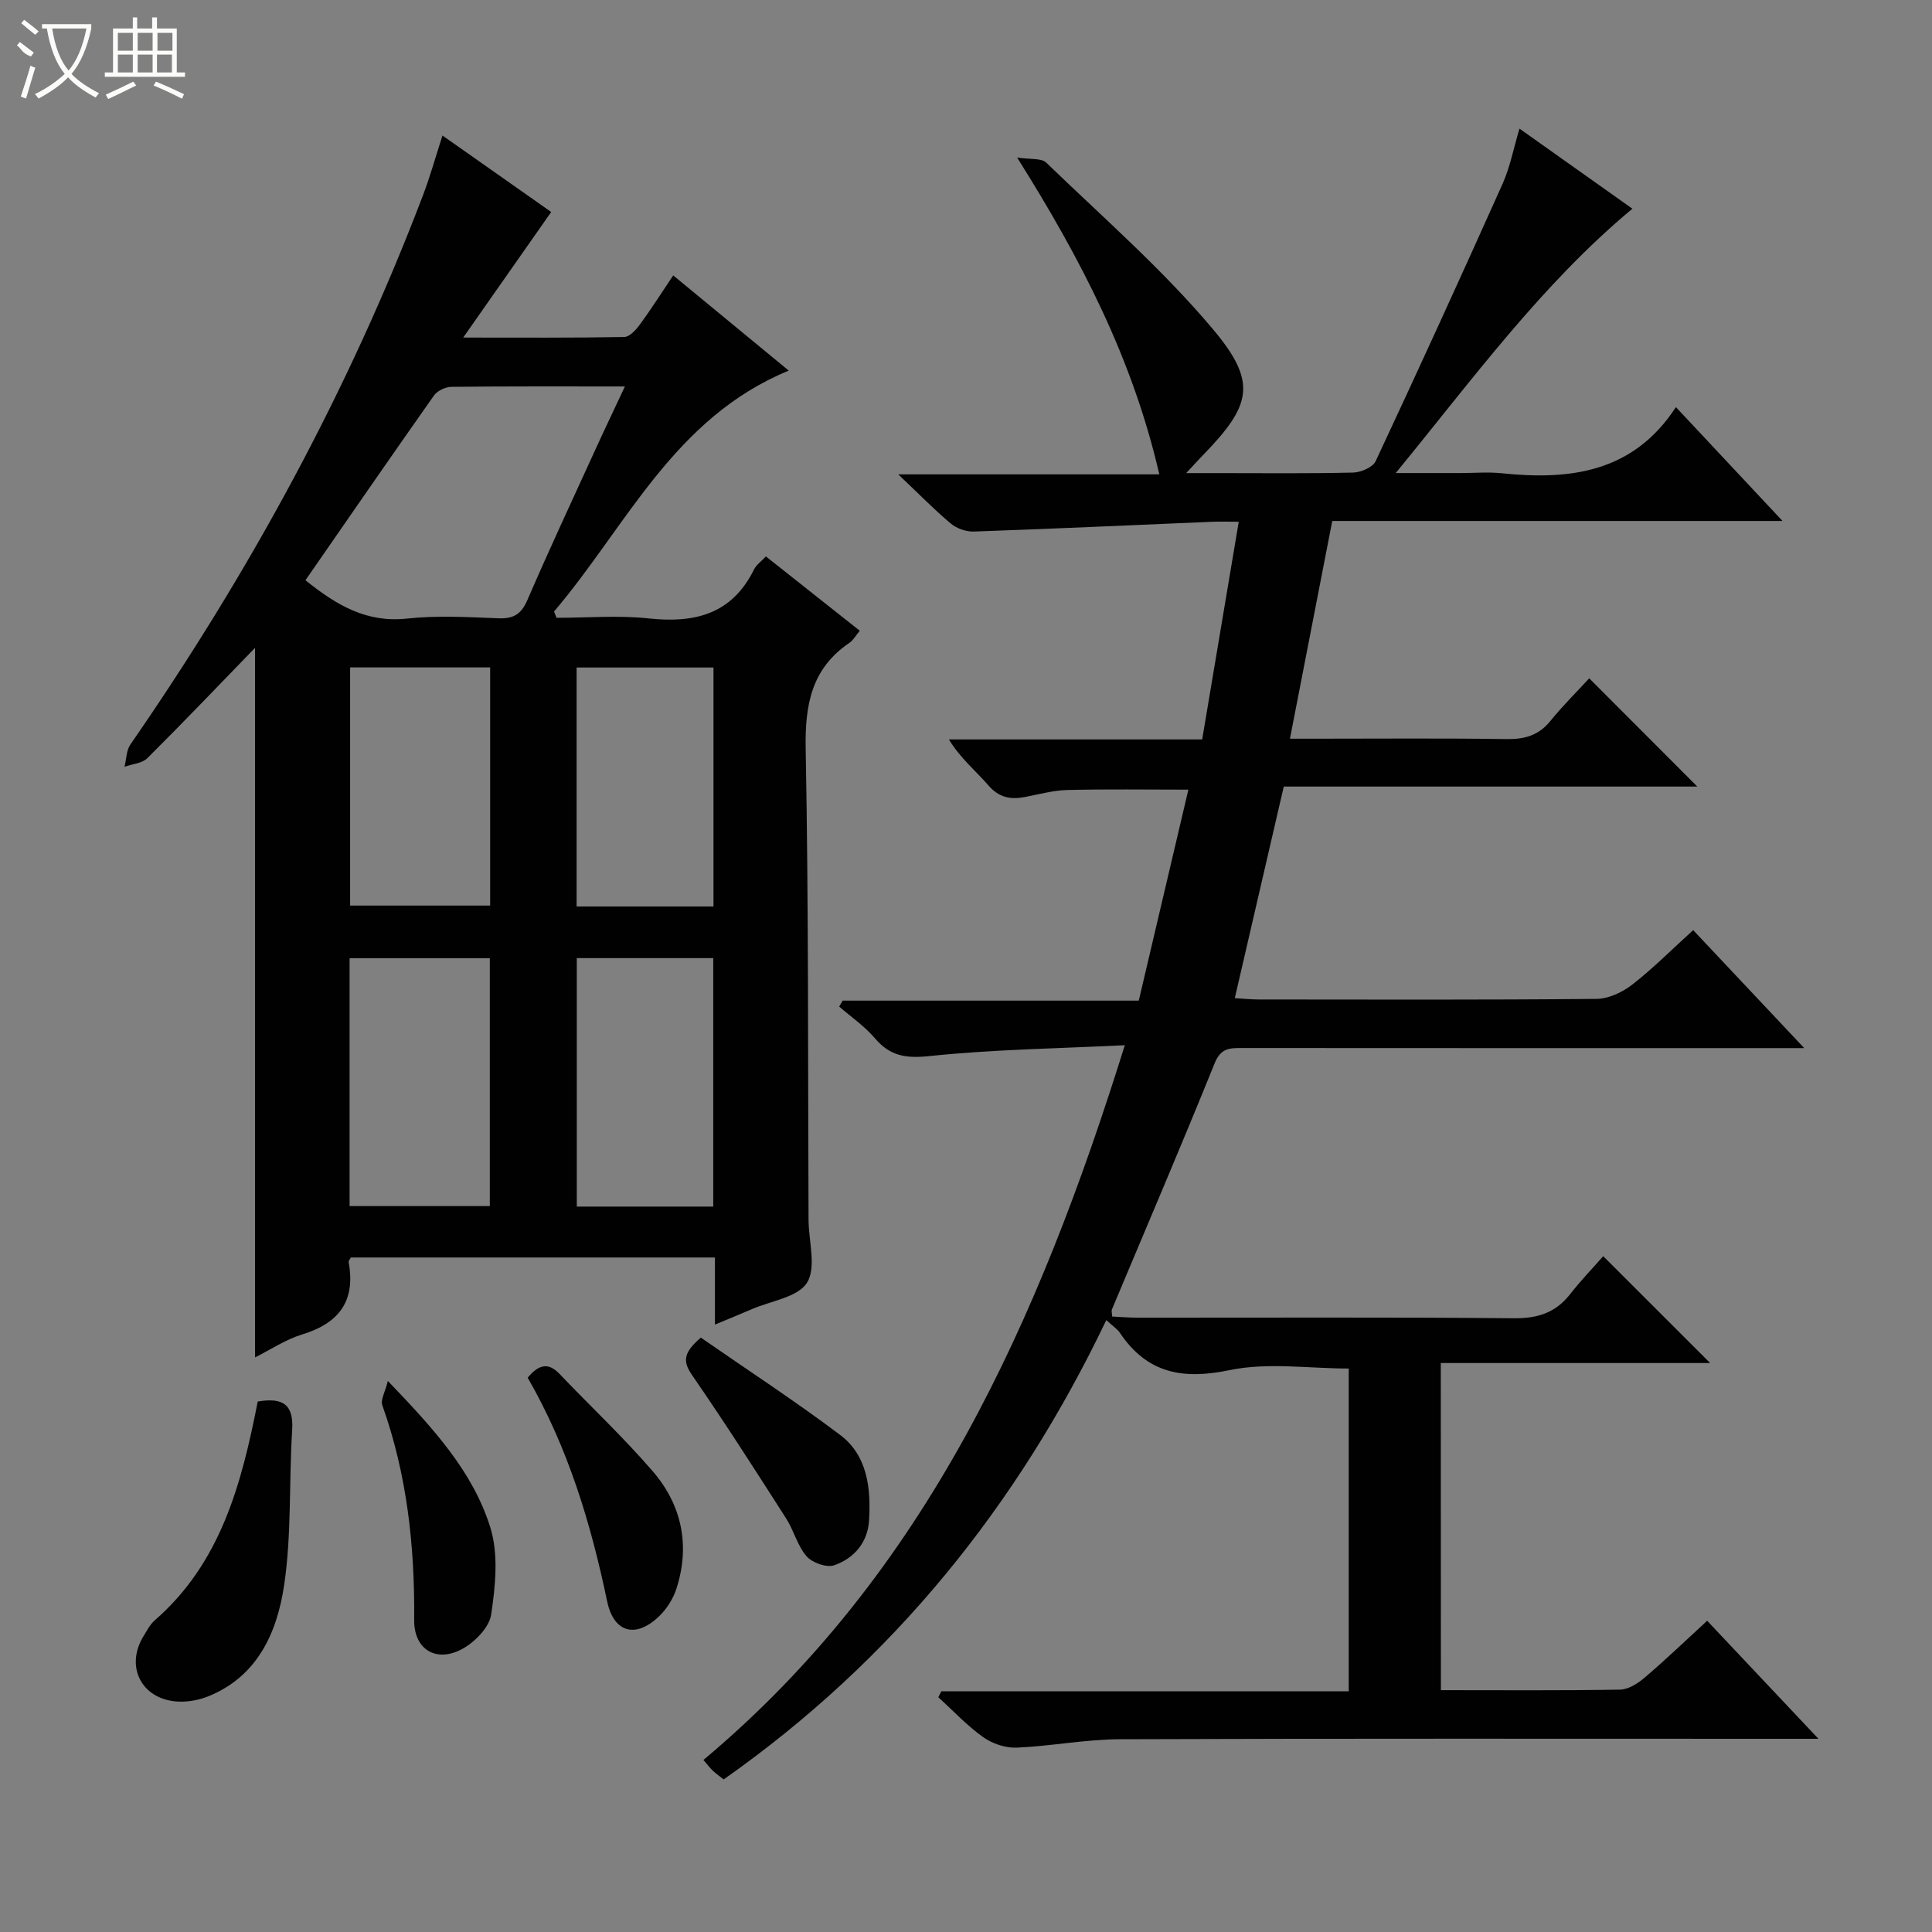
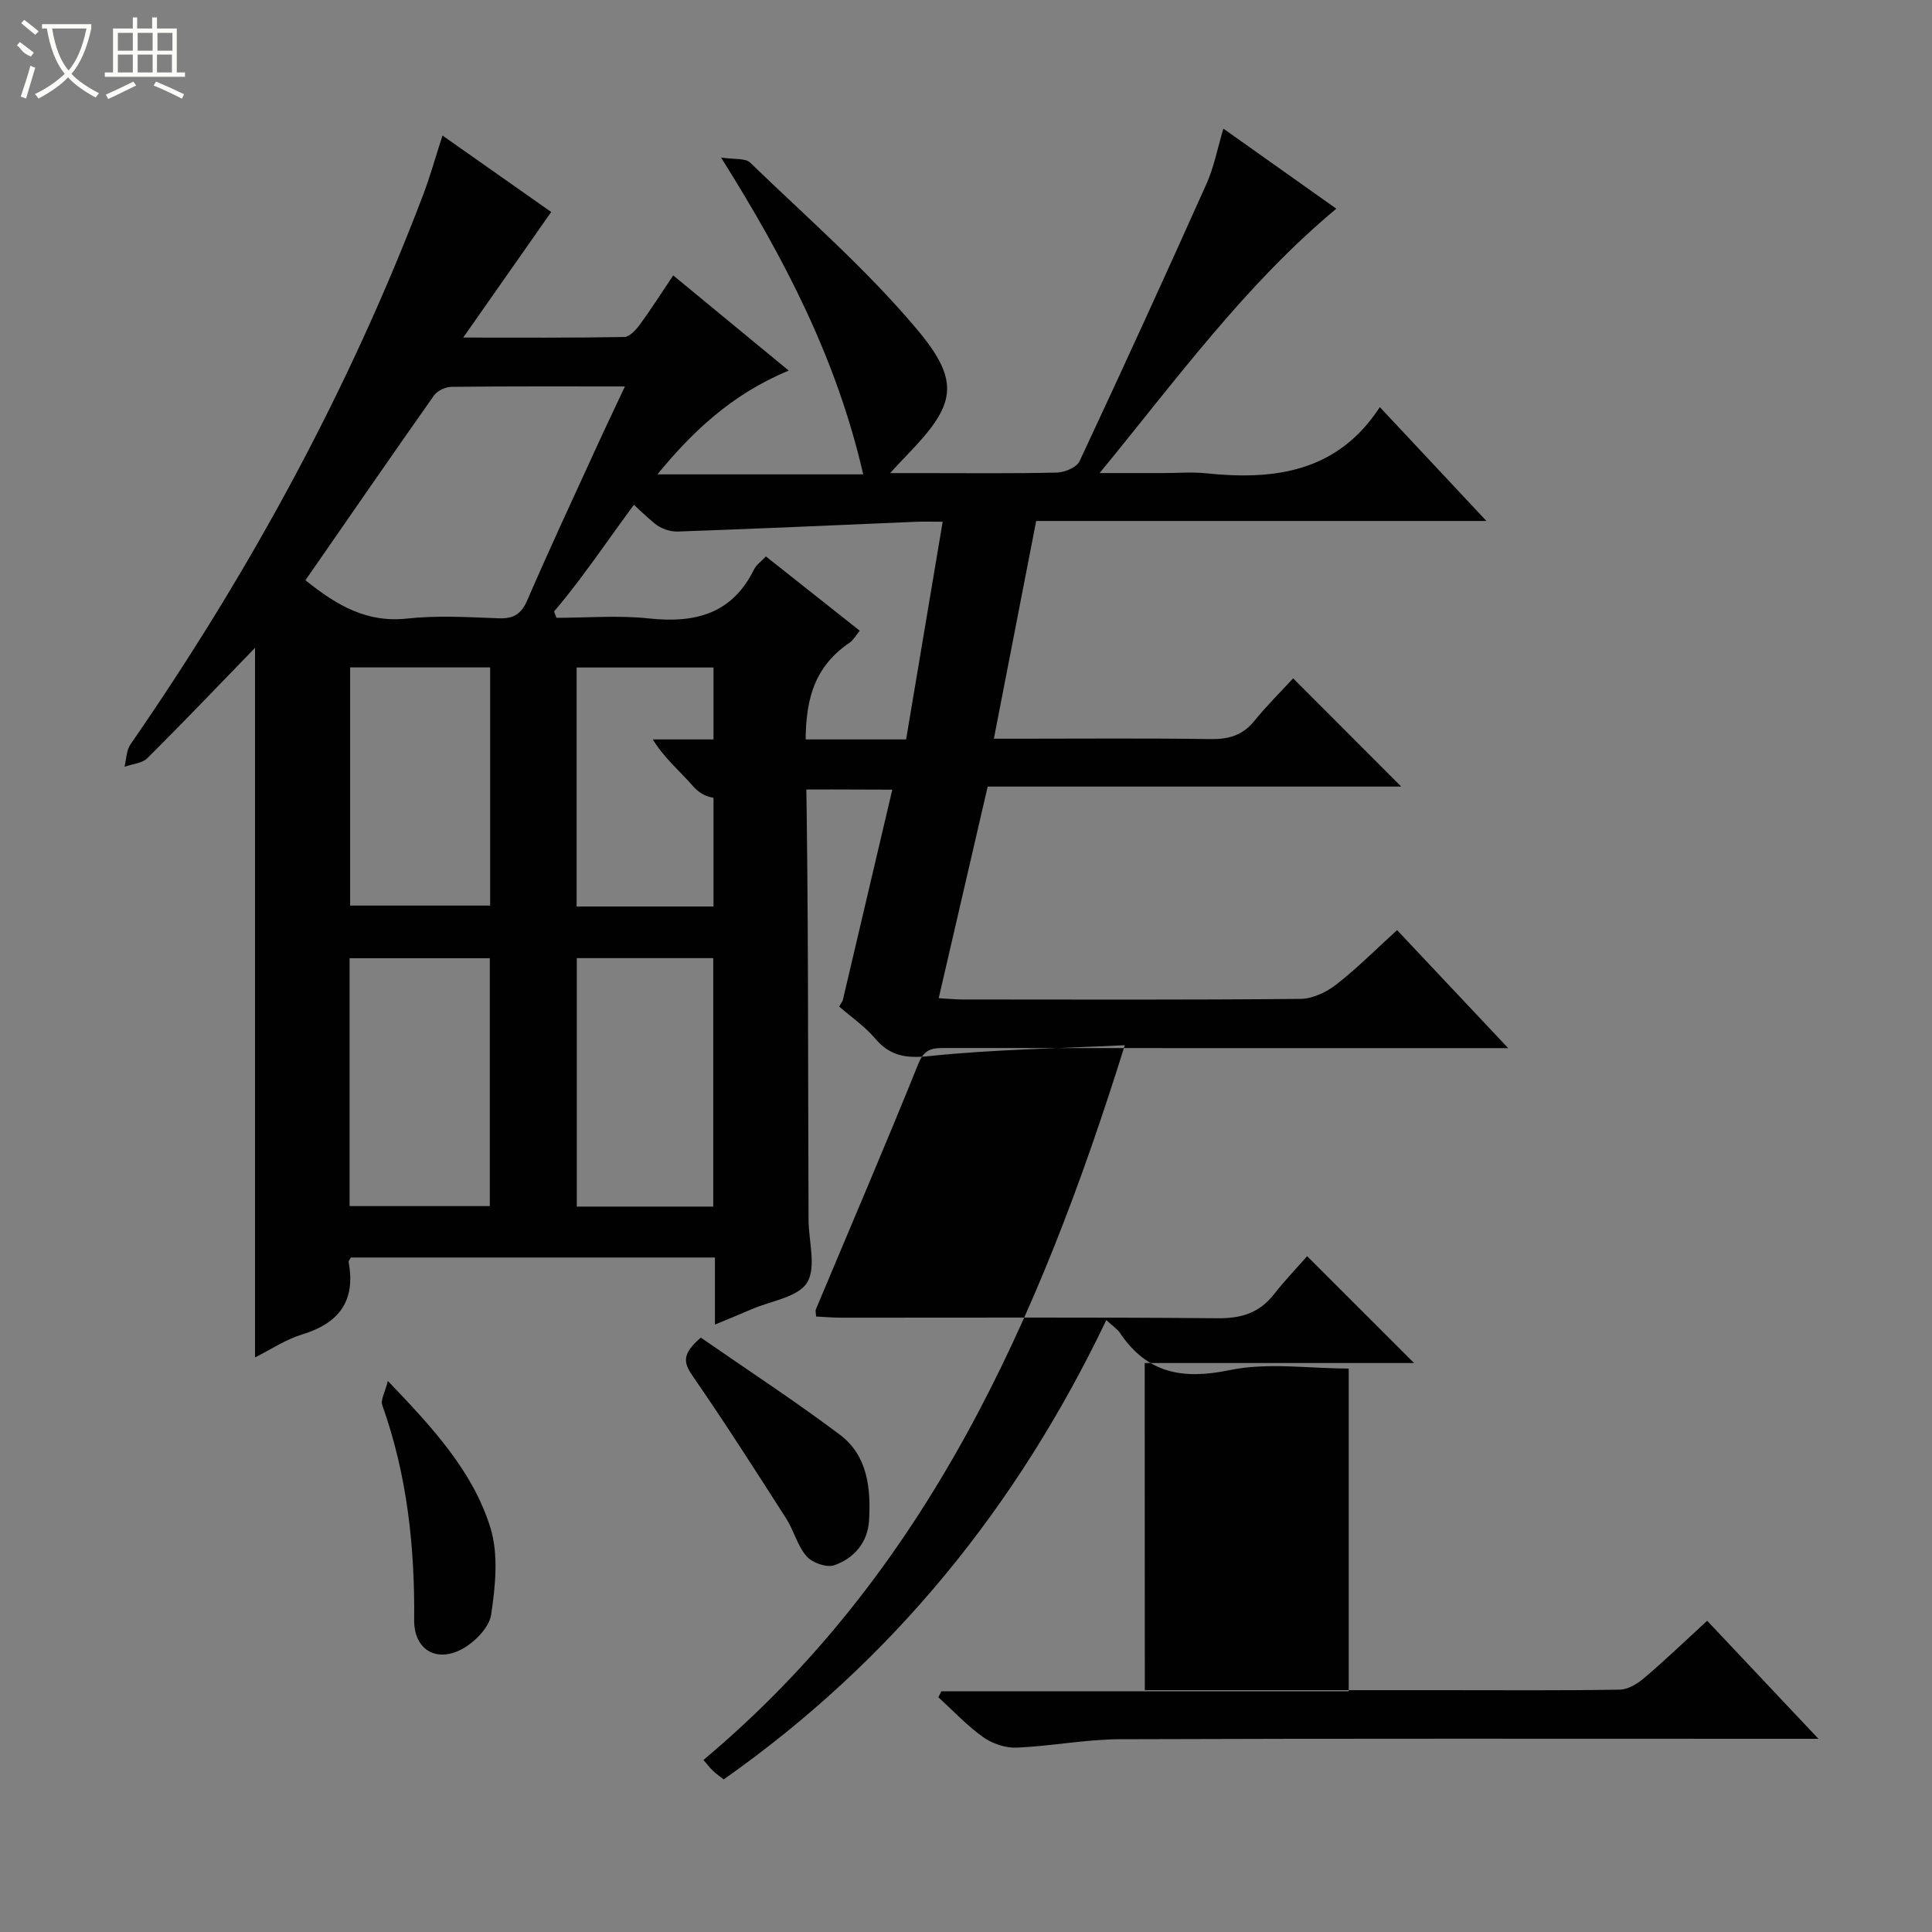
<svg xmlns="http://www.w3.org/2000/svg" enable-background="new 0 0 400 400" viewBox="0 0 400 400">
  <rect x="0" y="0" width="400" height="400" fill="#808080" stroke="none" />
  <g fill="#010102">
-     <path d="m298.32 349.93c12.76 0 24.92.1 37.08-.11 1.73-.03 3.69-1.27 5.1-2.48 4.3-3.66 8.38-7.58 12.95-11.78 7.53 7.99 14.88 15.78 23.04 24.44-2.74 0-4.47 0-6.2 0-46.16 0-92.32-.08-138.49.09-7.11.03-14.2 1.44-21.32 1.74-2.31.1-5.04-.83-6.94-2.18-3.35-2.39-6.2-5.47-9.27-8.25.21-.41.42-.83.63-1.24h84.34c0-22.69 0-44.78 0-66.82-8.28 0-16.78-1.31-24.66.33-9.76 2.03-17.08.66-22.72-7.72-.54-.8-1.43-1.36-2.81-2.64-18.41 38.5-44.21 70.48-79.22 95.1-.77-.61-1.55-1.15-2.24-1.8-.6-.56-1.09-1.23-1.95-2.23 46.28-38.76 69.46-91.05 87.24-147.98-14 .69-27.29.87-40.46 2.25-4.9.51-8.15 0-11.29-3.7-2.11-2.48-4.9-4.39-7.39-6.55.24-.41.49-.82.73-1.23h61.3c3.44-14.62 6.8-28.92 10.27-43.68-8.64 0-16.83-.13-25.02.07-2.95.07-5.89.89-8.81 1.45-2.97.57-5.36.14-7.54-2.37-2.67-3.07-5.87-5.68-8.21-9.55h52.44c2.51-14.95 4.97-29.61 7.57-45.07-2.35 0-3.95-.06-5.55.01-16.43.69-32.86 1.45-49.3 2.02-1.59.06-3.54-.63-4.76-1.65-3.44-2.88-6.58-6.11-10.89-10.19h54.05c-5.48-23.82-16.16-44.49-29.44-65.6 2.77.44 5.02.09 6.02 1.05 11.7 11.31 24.09 22.08 34.52 34.49 9.31 11.07 7.98 15.77-2.18 26.21-.81.83-1.58 1.69-3.35 3.59h6.56c9.33 0 18.67.11 27.99-.11 1.62-.04 4.07-1.08 4.67-2.35 8.93-19.08 17.69-38.24 26.3-57.47 1.53-3.42 2.23-7.21 3.48-11.39 7.87 5.58 15.56 11.04 23.38 16.58-18.8 15.66-32.93 35.13-49 54.73h13.43c2.83 0 5.69-.25 8.49.04 14.22 1.49 27.27-.17 36.09-13.69 7.56 8.07 14.45 15.43 22.07 23.57-31.6 0-62.14 0-93.22 0-2.91 15-5.75 29.61-8.76 45.08h5.3c13.17 0 26.33-.12 39.49.08 3.77.06 6.69-.74 9.13-3.75 2.6-3.21 5.56-6.13 8.04-8.83 7.87 7.88 15.1 15.12 22.38 22.41-28.15 0-56.68 0-85.62 0-3.4 14.7-6.72 29.02-10.14 43.81 2.01.12 3.45.27 4.89.27 23.33.02 46.66.1 69.99-.12 2.5-.02 5.36-1.37 7.4-2.95 4.32-3.36 8.2-7.27 12.62-11.29 7.49 7.96 14.83 15.75 23 24.43-2.83 0-4.58 0-6.33 0-36.66 0-73.33.01-109.99-.02-2.55 0-4.45-.06-5.74 3.13-6.9 17.09-14.17 34.03-21.29 51.02-.11.27.02.64.06 1.44 1.67.08 3.41.24 5.15.24 26 .02 52-.12 77.99.12 4.92.05 8.64-1.11 11.66-4.97 2.25-2.87 4.79-5.51 6.87-7.88 7.75 7.74 14.76 14.75 22.14 22.12-18.42 0-37.03 0-55.77 0 .02 22.98.02 45.07.02 67.73z" />
+     <path d="m298.32 349.93c12.76 0 24.92.1 37.08-.11 1.73-.03 3.69-1.27 5.1-2.48 4.3-3.66 8.38-7.58 12.95-11.78 7.53 7.99 14.88 15.78 23.04 24.44-2.74 0-4.47 0-6.2 0-46.16 0-92.32-.08-138.49.09-7.11.03-14.2 1.44-21.32 1.74-2.31.1-5.04-.83-6.94-2.18-3.35-2.39-6.2-5.47-9.27-8.25.21-.41.42-.83.63-1.24h84.34c0-22.69 0-44.78 0-66.82-8.28 0-16.78-1.31-24.66.33-9.76 2.03-17.08.66-22.72-7.72-.54-.8-1.43-1.36-2.81-2.64-18.41 38.5-44.21 70.48-79.22 95.1-.77-.61-1.55-1.15-2.24-1.8-.6-.56-1.09-1.23-1.95-2.23 46.28-38.76 69.46-91.05 87.24-147.98-14 .69-27.29.87-40.46 2.25-4.9.51-8.15 0-11.29-3.7-2.11-2.48-4.9-4.39-7.39-6.55.24-.41.49-.82.73-1.23c3.44-14.62 6.8-28.92 10.27-43.68-8.64 0-16.83-.13-25.02.07-2.95.07-5.89.89-8.81 1.45-2.97.57-5.36.14-7.54-2.37-2.67-3.07-5.87-5.68-8.21-9.55h52.44c2.51-14.95 4.97-29.61 7.57-45.07-2.35 0-3.95-.06-5.55.01-16.43.69-32.86 1.45-49.3 2.02-1.59.06-3.54-.63-4.76-1.65-3.44-2.88-6.58-6.11-10.89-10.19h54.05c-5.48-23.82-16.16-44.49-29.44-65.6 2.77.44 5.02.09 6.02 1.05 11.7 11.31 24.09 22.08 34.52 34.49 9.31 11.07 7.98 15.77-2.18 26.21-.81.83-1.58 1.69-3.35 3.59h6.56c9.33 0 18.67.11 27.99-.11 1.62-.04 4.07-1.08 4.67-2.35 8.93-19.08 17.69-38.24 26.3-57.47 1.53-3.42 2.23-7.21 3.48-11.39 7.87 5.58 15.56 11.04 23.38 16.58-18.8 15.66-32.93 35.13-49 54.73h13.43c2.83 0 5.69-.25 8.49.04 14.22 1.49 27.27-.17 36.09-13.69 7.56 8.07 14.45 15.43 22.07 23.57-31.6 0-62.14 0-93.22 0-2.91 15-5.75 29.61-8.76 45.08h5.3c13.17 0 26.33-.12 39.49.08 3.77.06 6.69-.74 9.13-3.75 2.6-3.21 5.56-6.13 8.04-8.83 7.87 7.88 15.1 15.12 22.38 22.41-28.15 0-56.68 0-85.62 0-3.4 14.7-6.72 29.02-10.14 43.81 2.01.12 3.45.27 4.89.27 23.33.02 46.66.1 69.99-.12 2.5-.02 5.36-1.37 7.4-2.95 4.32-3.36 8.2-7.27 12.62-11.29 7.49 7.96 14.83 15.75 23 24.43-2.83 0-4.58 0-6.33 0-36.66 0-73.33.01-109.99-.02-2.55 0-4.45-.06-5.74 3.13-6.9 17.09-14.17 34.03-21.29 51.02-.11.27.02.64.06 1.44 1.67.08 3.41.24 5.15.24 26 .02 52-.12 77.99.12 4.92.05 8.64-1.11 11.66-4.97 2.25-2.87 4.79-5.51 6.87-7.88 7.75 7.74 14.76 14.75 22.14 22.12-18.42 0-37.03 0-55.77 0 .02 22.98.02 45.07.02 67.73z" />
    <path d="m158.57 115.2c6.5 5.15 12.86 10.19 19.44 15.39-.87 1.04-1.36 1.97-2.13 2.49-7.9 5.35-9.24 12.87-9.07 21.98.61 32.48.45 64.98.59 97.48.02 4.43 1.65 9.81-.3 13-1.85 3.03-7.44 3.78-11.4 5.49-2.39 1.04-4.8 2.01-7.68 3.21 0-4.96 0-9.25 0-13.89-25.32 0-50.37 0-75.38 0-.2.39-.5.71-.46.95 1.49 8.02-1.96 12.65-9.62 14.98-3.43 1.05-6.55 3.15-9.76 4.76 0-49.22 0-98.16 0-146.91-7.28 7.51-14.69 15.28-22.29 22.84-1.09 1.08-3.13 1.21-4.73 1.78.39-1.56.37-3.4 1.23-4.63 24.61-35.57 45.2-73.28 60.59-113.76 1.47-3.87 2.58-7.88 4.01-12.3 7.62 5.36 15.3 10.77 22.51 15.83-5.87 8.38-11.61 16.57-18.22 26 12.23 0 22.79.08 33.35-.12 1.11-.02 2.43-1.49 3.24-2.59 2.35-3.21 4.48-6.57 6.89-10.16 8.04 6.62 15.81 13.02 23.92 19.71-23.83 9.81-33.62 32.28-48.59 49.88.17.43.34.87.51 1.3 6.38 0 12.82-.55 19.12.13 9.56 1.03 17.24-.91 21.79-10.18.5-.96 1.53-1.67 2.44-2.66zm-95.33 4.93c6.62 5.34 12.8 8.82 21 7.94 6.25-.68 12.64-.3 18.96-.06 3.09.12 4.71-.82 5.98-3.76 4.48-10.37 9.25-20.6 13.95-30.87 1.96-4.3 4-8.56 6.25-13.37-12.6 0-24.25-.05-35.9.08-1.24.01-2.93.8-3.63 1.79-8.88 12.6-17.64 25.31-26.61 38.25zm38.17 129.58c0-17.44 0-34.46 0-51.32-9.98 0-19.54 0-29.03 0v51.32zm46.26.1c0-17.48 0-34.49 0-51.44-9.7 0-19.07 0-28.25 0v51.44zm-75.18-111.63v49.31h28.99c0-16.67 0-32.91 0-49.31-9.79 0-19.24 0-28.99 0zm46.89.02v49.48h28.34c0-16.59 0-32.93 0-49.48-9.53 0-18.78 0-28.34 0z" />
-     <path d="m53.36 290.17c5.14-.87 7.48.55 7.13 5.91-.68 10.72-.09 21.59-1.67 32.16-1.46 9.76-5.51 18.95-15.89 23.04-1.94.76-4.22 1.14-6.3 1-7.38-.51-10.76-7.29-6.91-13.54.7-1.13 1.32-2.4 2.3-3.25 13.66-11.88 17.98-28.17 21.34-45.32z" />
-     <path d="m109.25 285.24c2.39-2.88 4.35-3.14 6.61-.77 6.42 6.73 13.23 13.12 19.29 20.15 6.01 6.97 7.77 15.34 4.91 24.26-.68 2.12-2.03 4.27-3.65 5.8-4.84 4.61-9.35 3.33-10.71-3.15-3.37-16.14-8.09-31.8-16.45-46.29z" />
    <path d="m145.1 276.94c9.63 6.68 19.46 13.09 28.82 20.13 5.7 4.29 6.4 11.05 6.01 17.7-.27 4.58-3.09 7.85-7.2 9.3-1.57.55-4.56-.51-5.73-1.85-1.9-2.17-2.63-5.33-4.23-7.83-6.35-9.92-12.7-19.86-19.39-29.55-1.91-2.76-2.19-4.56 1.72-7.9z" />
    <path d="m80.3 285.91c9.24 9.65 17.59 18.65 21.23 30.38 1.71 5.53 1.04 12.09.16 17.99-.4 2.69-3.44 5.76-6.08 7.17-5.34 2.84-9.92.03-9.86-6.04.14-15.21-1.46-30.07-6.6-44.48-.39-1.12.59-2.72 1.15-5.02z" />
  </g>
  <path d="m6.4 11.7c-2-.8-1.9-1.6-2.9-2.3l.6-.7c.9.7 1.9 1.4 2.9 2.2zm-2.1 8.3c.7-2.1 1.4-4.2 2-6.4.2.1.6.3 1 .4-.7 2.3-1.3 4.4-1.9 6.4zm3-12.8c-1.1-.9-2.1-1.7-2.9-2.4l.6-.7c1 .8 2 1.5 3 2.4zm1.4-1.3v-.9h10.2v.9c-.9 4.2-2.3 7.3-4.1 9.4 1.3 1.4 3.2 2.7 5.7 4-.2.2-.4.5-.7.9-2.5-1.4-4.4-2.7-5.7-4.2-1.4 1.5-3.5 3-6.1 4.4 0 0 0 0-.1-.1-.3-.4-.5-.7-.7-.8 2.7-1.3 4.7-2.8 6.2-4.2-1.8-2.2-3-5.3-3.7-9.4zm9.2 0h-7.1c.6 3.8 1.7 6.7 3.4 8.7 1.7-2 2.9-4.8 3.7-8.7z" fill="#fbfcfa" />
  <path d="m31.6 3.6h.9v2.3h4.1v9.1h1.7v.9h-16.6v-.9h1.7v-9.1h4.1v-2.3h.9v2.3h3.1v-2.3zm-4 13.3.6.8c-1.9.9-3.8 1.9-5.8 2.8-.2-.3-.3-.6-.5-.9 2-.9 3.9-1.8 5.7-2.7zm-3.2-10.1v3.7h3.1v-3.7zm0 4.5v3.7h3.1v-3.7zm4.1-4.5v3.7h3.1v-3.7zm0 4.5v3.7h3.1v-3.7zm9.1 9.1c-2.1-1.1-4.1-2-5.8-2.7l.5-.8c2.2.9 4.1 1.8 5.8 2.6l-.4.9zm-1.9-13.6h-3.1v3.7h3.1zm-3.2 4.5v3.7h3.1v-3.7z" fill="#fbfcfa" />
</svg>